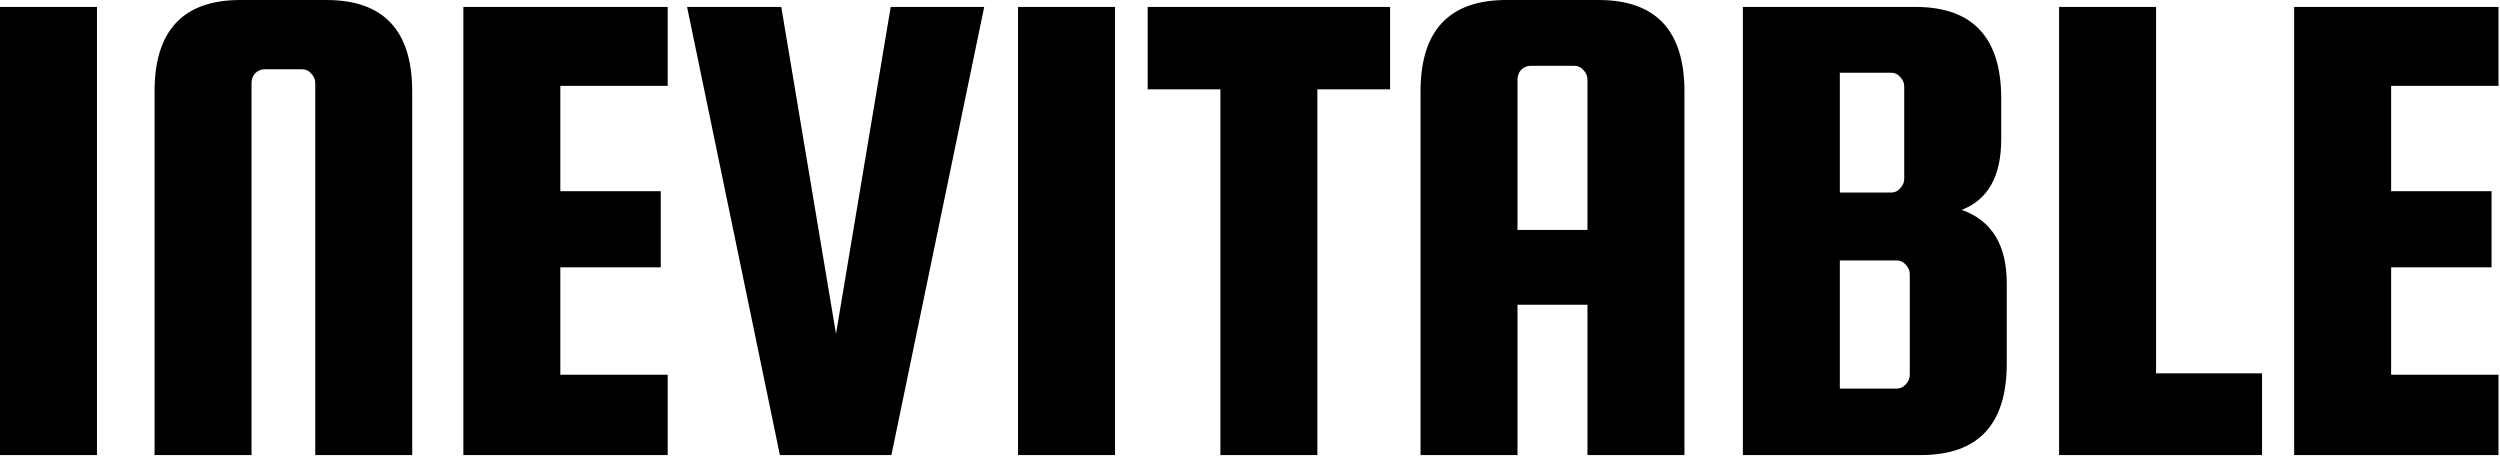
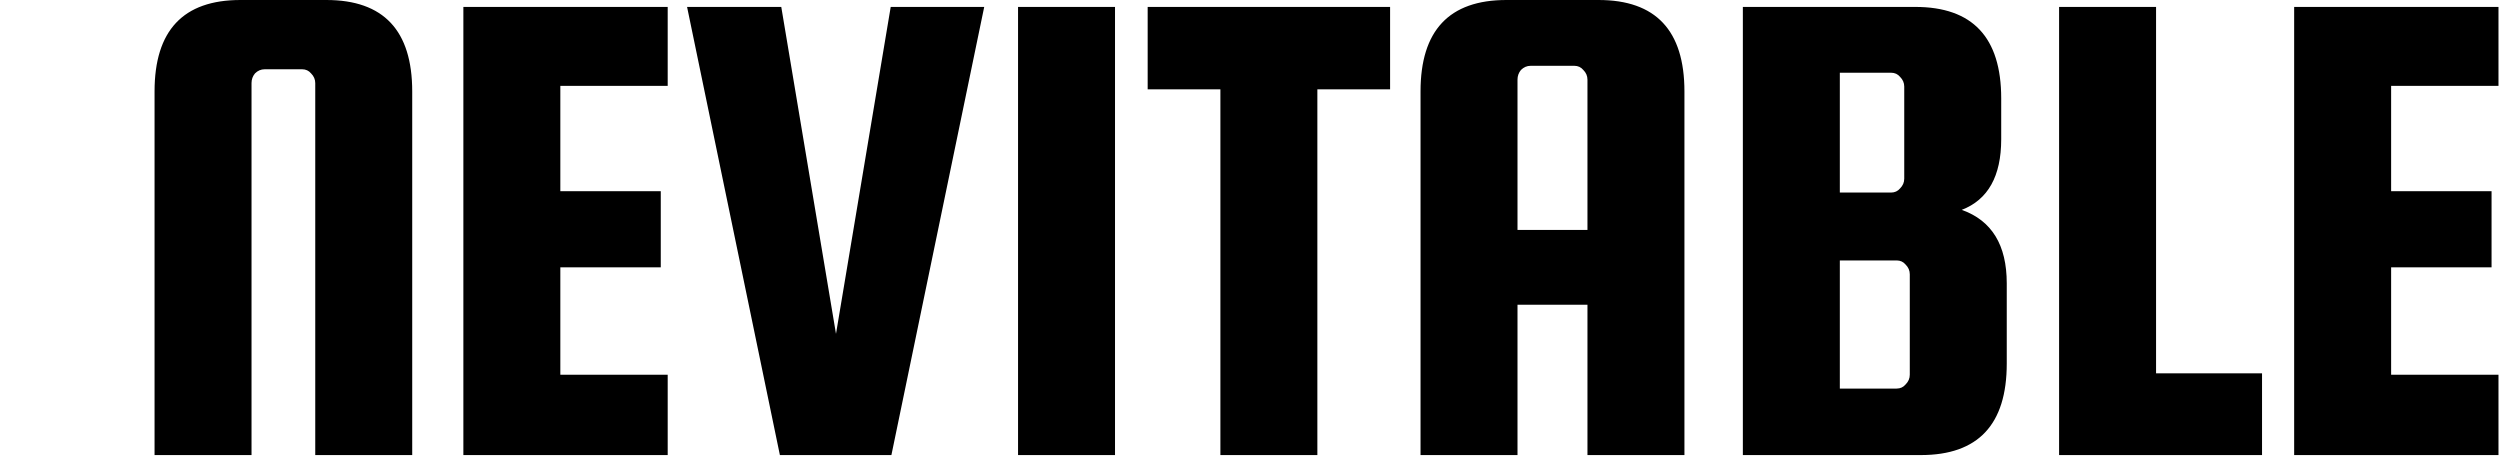
<svg xmlns="http://www.w3.org/2000/svg" fill="none" viewBox="0 0 462 85" height="85" width="462">
-   <path fill="black" d="M17.92 1.28V84.096H8.24928e-05V1.28H17.92ZM76.178 84.096H58.258V15.36C58.258 14.678 58.002 14.08 57.49 13.568C57.063 13.056 56.509 12.8 55.826 12.8H48.914C48.231 12.8 47.634 13.056 47.122 13.568C46.695 14.08 46.482 14.678 46.482 15.36V84.096H28.562V16.896C28.562 5.632 33.853 0 44.434 0H60.306C70.887 0 76.178 5.632 76.178 16.896V84.096ZM103.55 69.248H123.39V84.096H85.63V1.28H123.39V15.872H103.55V35.328H122.11V49.408H103.55V69.248ZM164.603 1.28H181.883L164.731 84.096H144.123L126.971 1.28H144.379L154.491 61.696L164.603 1.28ZM206.055 1.28V84.096H188.135V1.28H206.055ZM212.089 16.512V1.28H256.889V16.512H243.449V84.096H225.529V16.512H212.089ZM295.411 0C305.992 0 311.283 5.632 311.283 16.896V84.096H293.363V56.32H280.435V84.096H262.515V16.896C262.515 5.632 267.806 0 278.387 0H295.411ZM280.435 42.496H293.363V14.72C293.363 14.037 293.107 13.44 292.595 12.928C292.168 12.416 291.614 12.16 290.931 12.16H282.867C282.184 12.16 281.587 12.416 281.075 12.928C280.648 13.44 280.435 14.037 280.435 14.72V42.496ZM362.528 38.784C368.075 40.747 370.848 45.27 370.848 52.352V67.2C370.848 78.464 365.557 84.096 354.976 84.096H322.08V1.28H353.952C364.533 1.28 369.824 6.912 369.824 18.176V25.728C369.824 32.555 367.392 36.907 362.528 38.784ZM349.472 13.44H340V35.584H349.472C350.155 35.584 350.709 35.328 351.136 34.816C351.648 34.304 351.904 33.707 351.904 33.024V16C351.904 15.318 351.648 14.72 351.136 14.208C350.709 13.696 350.155 13.44 349.472 13.44ZM352.928 69.248V50.688C352.928 50.005 352.672 49.408 352.16 48.896C351.733 48.384 351.179 48.128 350.496 48.128H340V71.808H350.496C351.179 71.808 351.733 71.552 352.16 71.04C352.672 70.528 352.928 69.931 352.928 69.248ZM398.44 68.992H418.024V84.096H380.52V1.28H398.44V68.992ZM441.88 69.248H461.72V84.096H423.96V1.28H461.72V15.872H441.88V35.328H460.44V49.408H441.88V69.248Z" />
+   <path fill="black" d="M17.92 1.28V84.096V1.28H17.92ZM76.178 84.096H58.258V15.36C58.258 14.678 58.002 14.08 57.49 13.568C57.063 13.056 56.509 12.8 55.826 12.8H48.914C48.231 12.8 47.634 13.056 47.122 13.568C46.695 14.08 46.482 14.678 46.482 15.36V84.096H28.562V16.896C28.562 5.632 33.853 0 44.434 0H60.306C70.887 0 76.178 5.632 76.178 16.896V84.096ZM103.55 69.248H123.39V84.096H85.63V1.28H123.39V15.872H103.55V35.328H122.11V49.408H103.55V69.248ZM164.603 1.28H181.883L164.731 84.096H144.123L126.971 1.28H144.379L154.491 61.696L164.603 1.28ZM206.055 1.28V84.096H188.135V1.28H206.055ZM212.089 16.512V1.28H256.889V16.512H243.449V84.096H225.529V16.512H212.089ZM295.411 0C305.992 0 311.283 5.632 311.283 16.896V84.096H293.363V56.32H280.435V84.096H262.515V16.896C262.515 5.632 267.806 0 278.387 0H295.411ZM280.435 42.496H293.363V14.72C293.363 14.037 293.107 13.44 292.595 12.928C292.168 12.416 291.614 12.16 290.931 12.16H282.867C282.184 12.16 281.587 12.416 281.075 12.928C280.648 13.44 280.435 14.037 280.435 14.72V42.496ZM362.528 38.784C368.075 40.747 370.848 45.27 370.848 52.352V67.2C370.848 78.464 365.557 84.096 354.976 84.096H322.08V1.28H353.952C364.533 1.28 369.824 6.912 369.824 18.176V25.728C369.824 32.555 367.392 36.907 362.528 38.784ZM349.472 13.44H340V35.584H349.472C350.155 35.584 350.709 35.328 351.136 34.816C351.648 34.304 351.904 33.707 351.904 33.024V16C351.904 15.318 351.648 14.72 351.136 14.208C350.709 13.696 350.155 13.44 349.472 13.44ZM352.928 69.248V50.688C352.928 50.005 352.672 49.408 352.16 48.896C351.733 48.384 351.179 48.128 350.496 48.128H340V71.808H350.496C351.179 71.808 351.733 71.552 352.16 71.04C352.672 70.528 352.928 69.931 352.928 69.248ZM398.44 68.992H418.024V84.096H380.52V1.28H398.44V68.992ZM441.88 69.248H461.72V84.096H423.96V1.28H461.72V15.872H441.88V35.328H460.44V49.408H441.88V69.248Z" />
</svg>